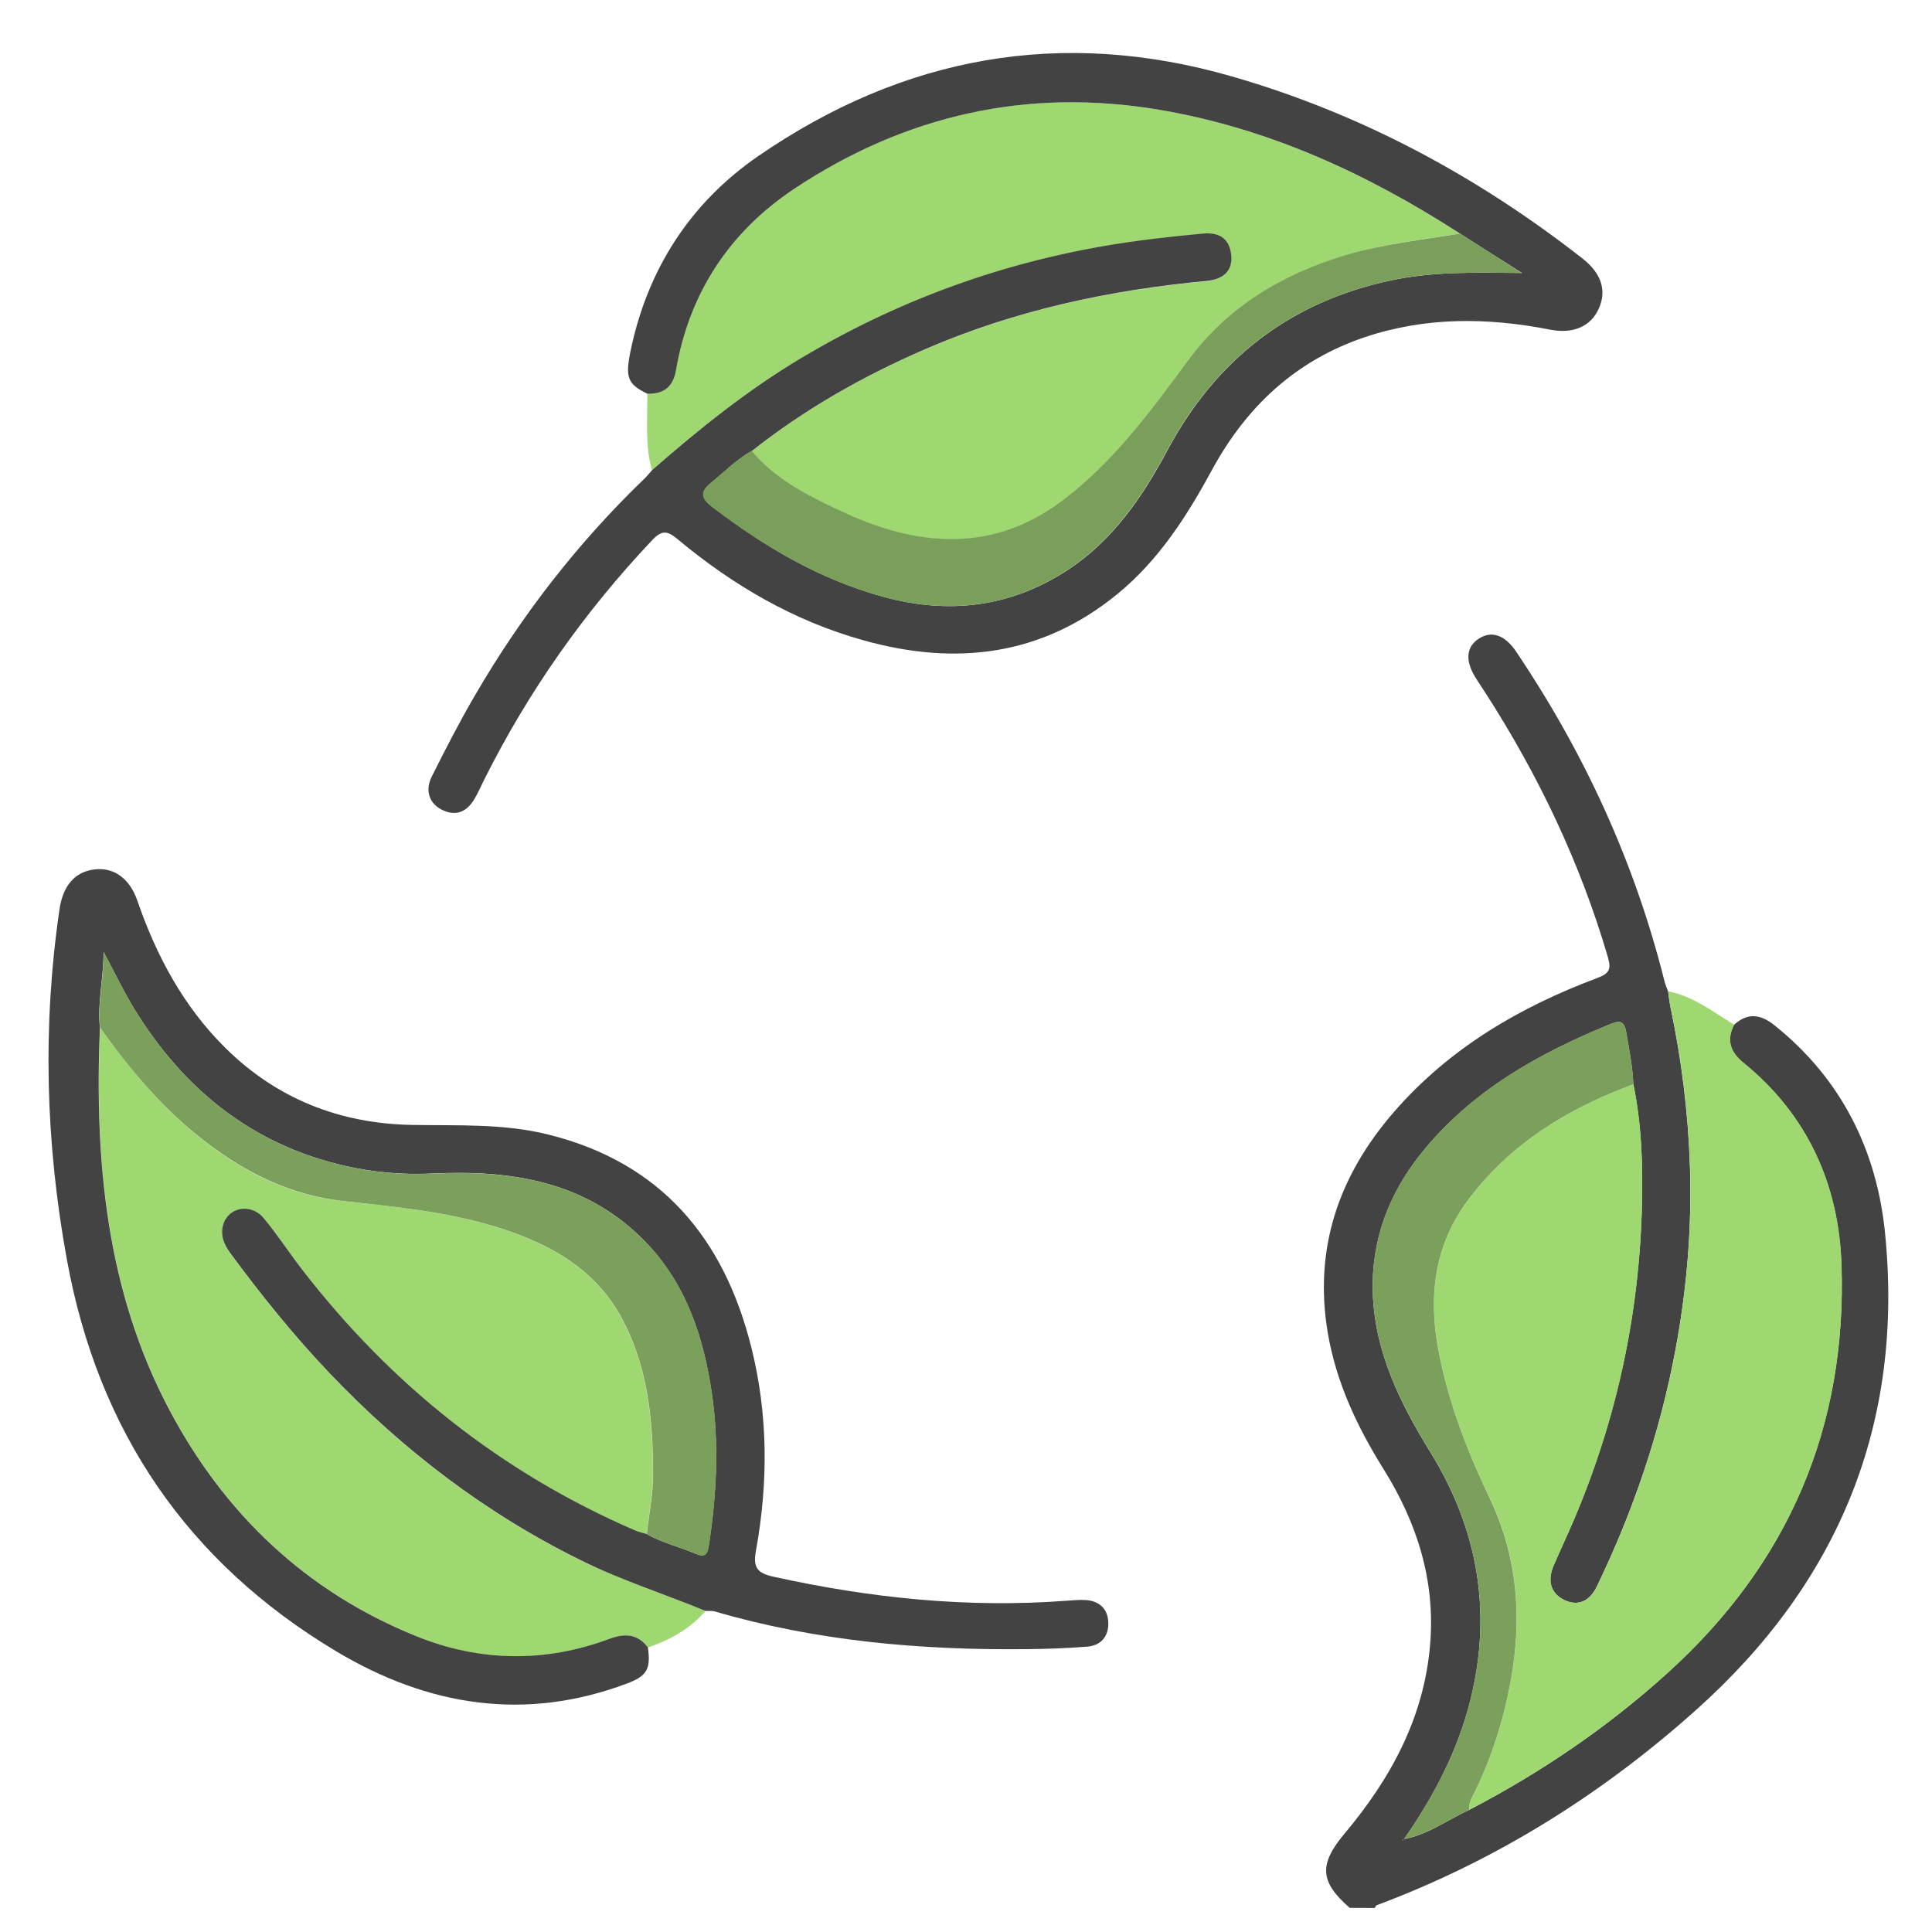
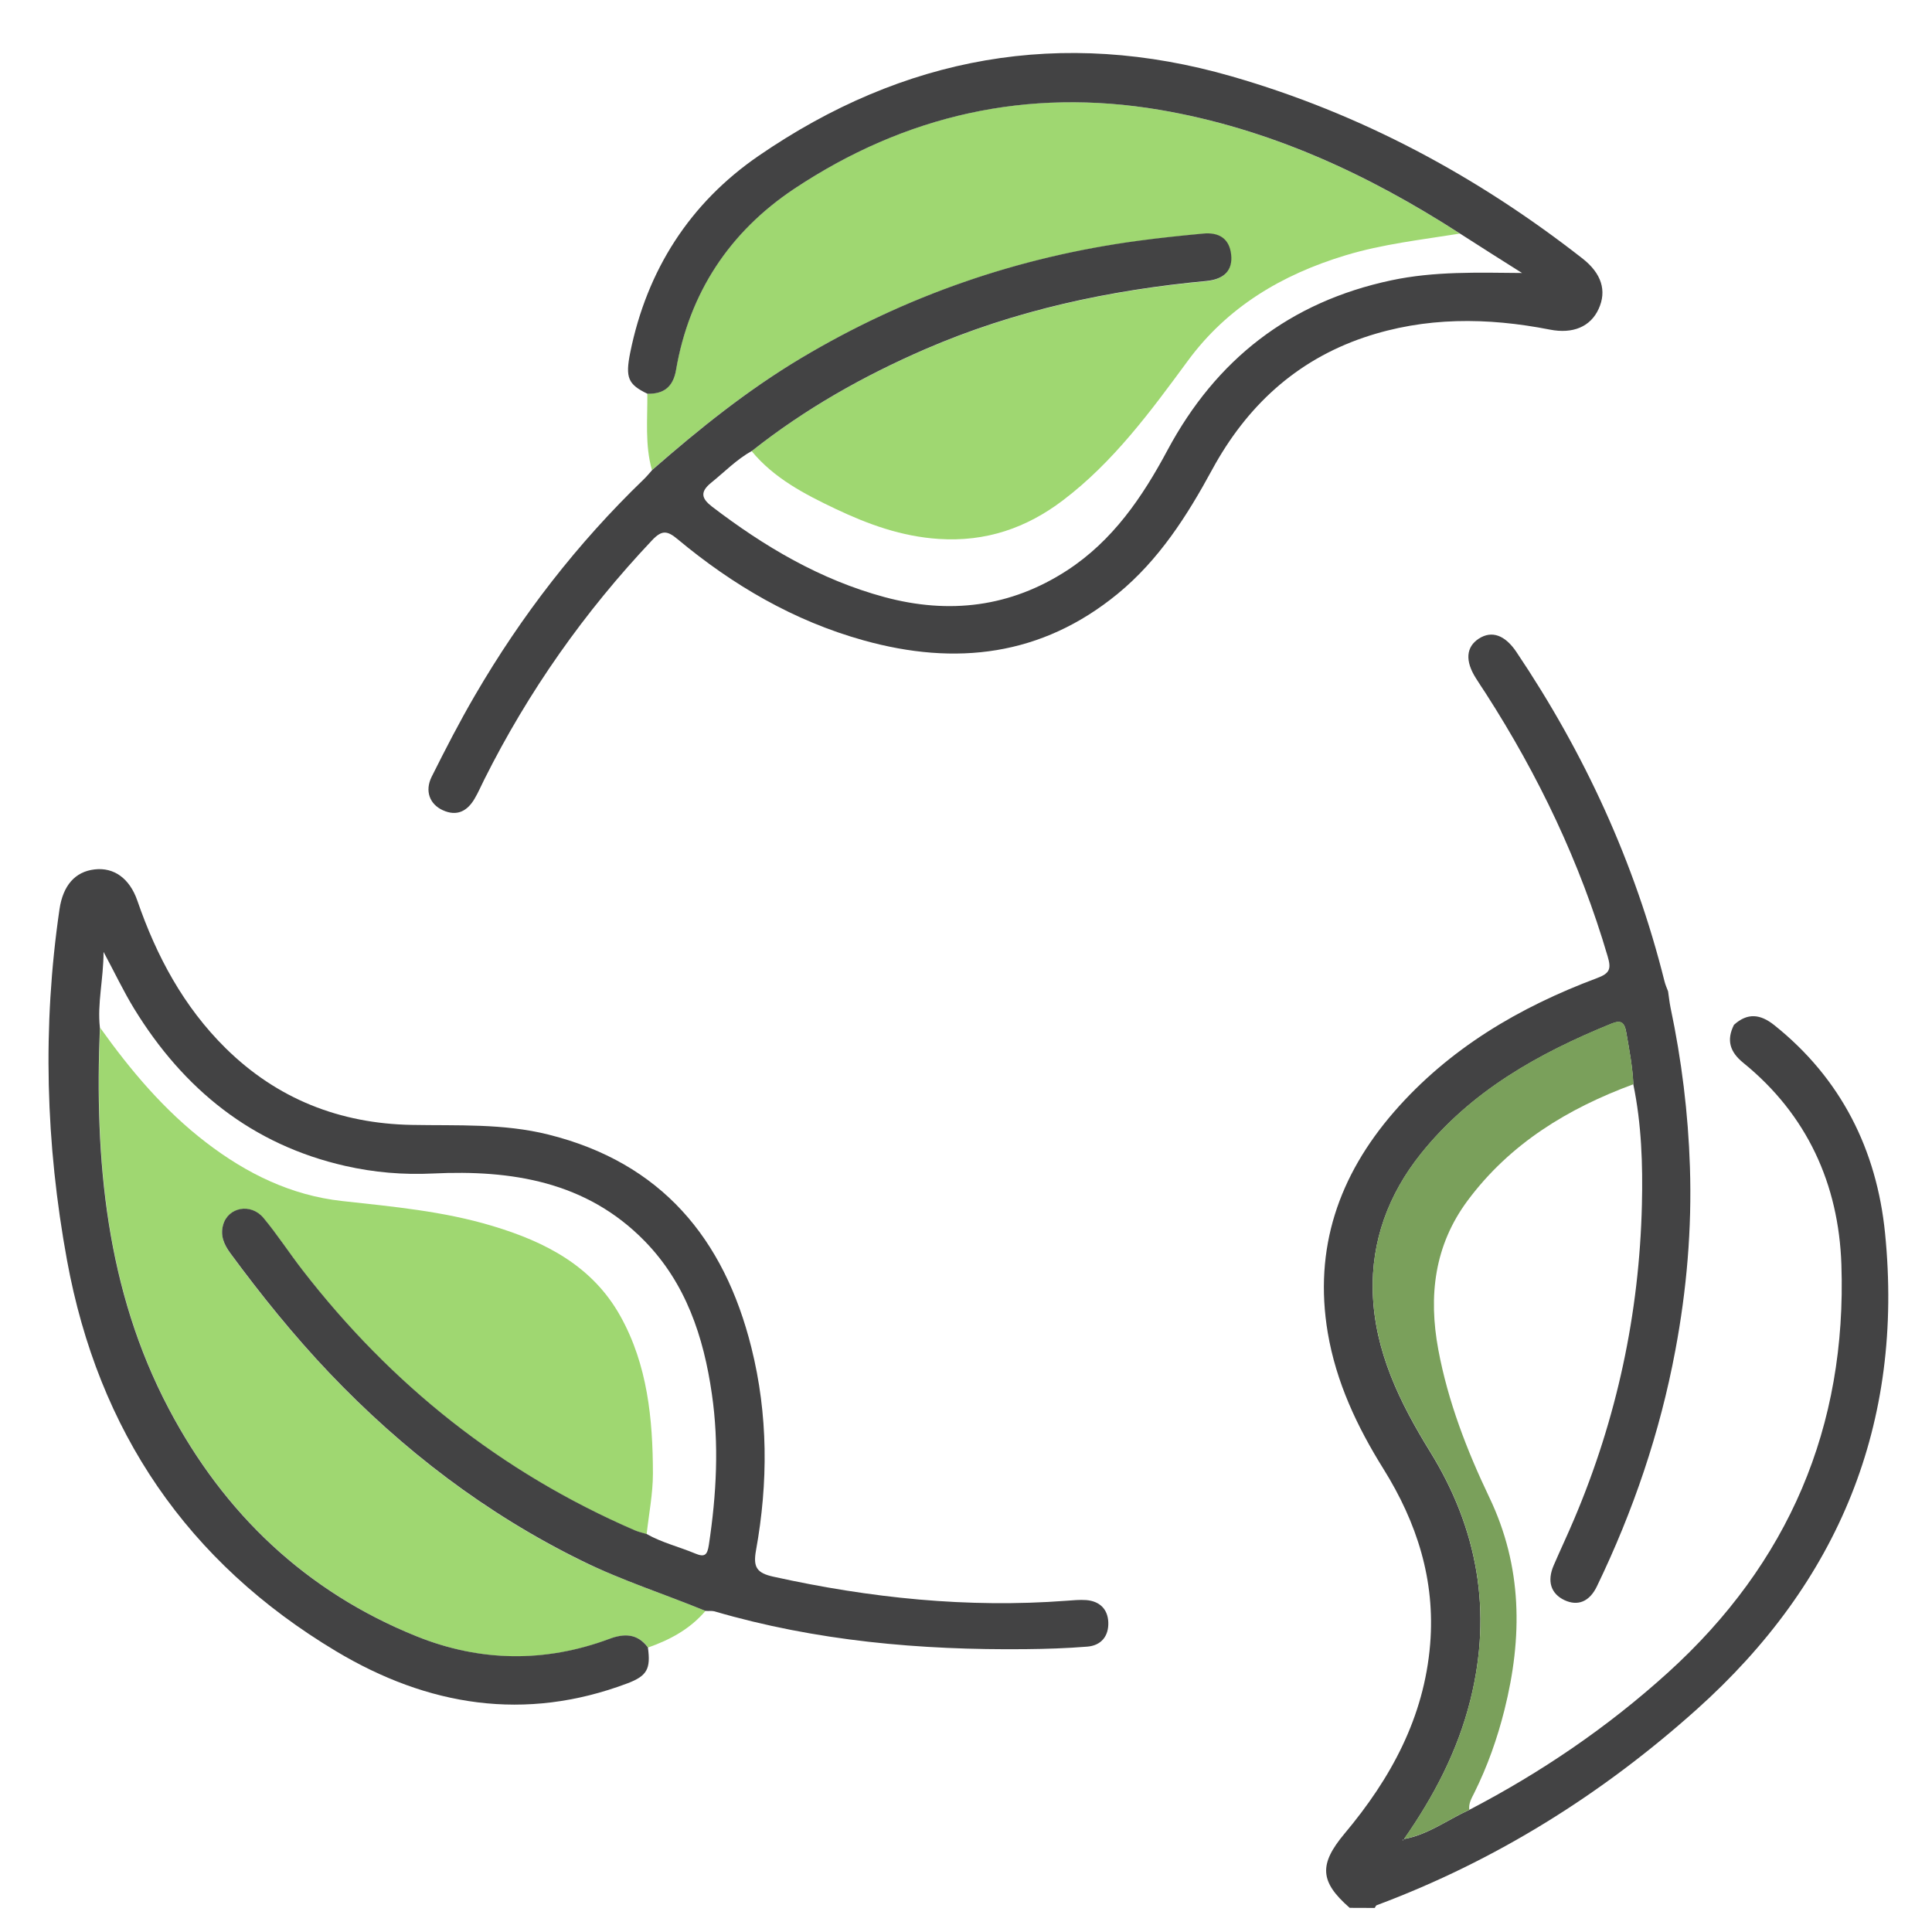
<svg xmlns="http://www.w3.org/2000/svg" version="1.1" id="Capa_1" x="0px" y="0px" viewBox="0 0 200 200" enable-background="new 0 0 200 200" xml:space="preserve">
  <path fill="#7AA05B" d="M145.35,190.37c-0.05,0.06-0.1,0.12-0.14,0.18c0-0.04,0-0.09,0.02-0.1  C145.25,190.41,145.3,190.4,145.35,190.37C145.35,190.37,145.35,190.37,145.35,190.37z" />
  <path fill="#434344" d="M139.72,197.5c-3.1-2.7-3.21-4.49-0.53-7.69c4.79-5.71,8.24-12.02,8.86-19.62  c0.54-6.62-1.37-12.57-4.83-18.12c-2.73-4.37-4.9-8.97-5.77-14.1c-1.47-8.74,1.14-16.28,6.85-22.86  c5.71-6.57,12.98-10.85,21.03-13.86c1.35-0.5,1.47-0.98,1.09-2.26c-2.85-9.71-7.16-18.73-12.62-27.22  c-0.34-0.52-0.69-1.04-1.02-1.57c-1.13-1.78-1.02-3.23,0.31-4.09c1.33-0.86,2.7-0.38,3.88,1.37c7.06,10.5,12.27,21.82,15.34,34.11  c0.09,0.36,0.24,0.69,0.37,1.04c0.08,0.55,0.14,1.11,0.25,1.66c1.15,5.44,1.83,10.94,2.01,16.5c0.21,6.39-0.33,12.72-1.51,19  c-1.59,8.51-4.36,16.64-8.12,24.43c-0.78,1.61-1.99,2.06-3.35,1.43c-1.42-0.67-1.83-1.97-1.12-3.61c0.69-1.6,1.44-3.18,2.12-4.79  c4.41-10.4,6.74-21.26,7.01-32.54c0.1-4.16-0.04-8.35-0.89-12.46c-0.08-1.81-0.42-3.58-0.73-5.36c-0.19-1.1-0.56-1.31-1.57-0.9  c-7.54,3.07-14.51,6.97-19.7,13.46c-3.35,4.19-5.14,9.02-4.97,14.36c0.19,6.09,2.79,11.38,5.95,16.5c4.9,7.93,6.44,16.48,4.16,25.65  c-1.32,5.3-3.79,10-6.88,14.43c-0.05,0.02-0.1,0.04-0.13,0.07c-0.02,0.02-0.01,0.07-0.02,0.1c0.05-0.06,0.1-0.12,0.14-0.18  c2.5-0.45,4.52-2,6.76-3.02c7.45-3.88,14.32-8.55,20.56-14.2c12.52-11.34,18.54-25.47,17.97-42.26c-0.28-8.3-3.54-15.51-10.16-20.88  c-1.38-1.12-1.76-2.34-0.96-3.93c1.4-1.27,2.73-1.12,4.17,0.03c6.93,5.53,10.61,12.93,11.47,21.54c1.97,19.7-4.79,36.12-19.49,49.29  c-9.8,8.78-20.78,15.66-33.14,20.28c-0.09,0.03-0.13,0.19-0.2,0.28C141.47,197.5,140.6,197.5,139.72,197.5z" />
-   <path fill="#9FD771" d="M169.09,112.24c0.85,4.11,0.99,8.3,0.89,12.46c-0.26,11.28-2.59,22.14-7.01,32.54  c-0.68,1.61-1.43,3.19-2.12,4.79c-0.71,1.64-0.29,2.95,1.12,3.61c1.35,0.64,2.57,0.18,3.35-1.43c3.76-7.79,6.53-15.92,8.12-24.43  c1.17-6.27,1.71-12.61,1.51-19c-0.18-5.56-0.85-11.06-2.01-16.5c-0.12-0.55-0.17-1.1-0.25-1.66c2.61,0.5,4.64,2.14,6.83,3.45  c-0.8,1.58-0.41,2.81,0.96,3.93c6.62,5.37,9.87,12.58,10.16,20.88c0.57,16.79-5.45,30.93-17.97,42.26  c-6.24,5.65-13.12,10.33-20.56,14.2c-0.09-0.66,0.24-1.21,0.52-1.76c1.36-2.74,2.38-5.62,3.12-8.58c1.88-7.5,1.88-14.83-1.57-22.01  c-2.34-4.87-4.29-9.93-5.28-15.3c-1.03-5.55-0.41-10.79,3.04-15.42C156.32,118.38,162.31,114.74,169.09,112.24z" />
  <path fill="#9FD771" d="M67.49,48.66c-0.74-2.6-0.45-5.26-0.48-7.91c1.69,0.04,2.67-0.71,2.96-2.44  c1.37-8.01,5.55-14.32,12.23-18.76c11.49-7.65,24.14-10.51,37.83-8.18c11.32,1.92,21.52,6.64,31.1,12.81  c-3.98,0.64-7.99,1.08-11.87,2.26c-6.56,1.99-12.2,5.33-16.31,10.93c-3.84,5.22-7.69,10.46-12.91,14.42  c-3.78,2.87-7.98,4.32-12.86,4c-3.84-0.25-7.31-1.51-10.68-3.11c-3.19-1.52-6.37-3.16-8.69-5.98c5.47-4.33,11.49-7.73,17.87-10.5  c9.31-4.04,19.08-6.15,29.15-7.08c1.89-0.18,2.75-1.13,2.58-2.73c-0.19-1.72-1.31-2.33-2.9-2.18c-2.23,0.21-4.47,0.44-6.69,0.74  c-12.47,1.67-24.12,5.7-34.93,12.15C77.34,40.4,72.34,44.43,67.49,48.66z" />
  <path fill="#9FD771" d="M73.03,166.76c-1.59,1.87-3.66,2.99-5.94,3.79c-1.08-1.44-2.43-1.47-4-0.88c-6.67,2.49-13.4,2.37-19.92-0.26  c-11.46-4.62-19.96-12.73-25.67-23.55c-6.51-12.34-7.7-25.79-7.14-39.48c3.16,4.43,6.64,8.57,10.99,11.9  c4.17,3.2,8.78,5.47,14.07,6.05c5.25,0.58,10.49,1.05,15.59,2.59c5.49,1.65,10.34,4.16,13.22,9.34c2.8,5.03,3.35,10.63,3.36,16.27  c0,2.1-0.42,4.19-0.65,6.29c-0.41-0.13-0.84-0.22-1.24-0.39c-13.81-5.98-25.2-15.06-34.39-26.94c-1.37-1.78-2.6-3.67-4.03-5.39  c-1.31-1.57-3.66-1.12-4.18,0.71c-0.31,1.11,0.09,2.05,0.76,2.96c3.18,4.33,6.55,8.5,10.25,12.39c7.59,7.97,16.21,14.57,26.14,19.44  C64.4,163.62,68.78,165.01,73.03,166.76z" />
  <path fill="#434344" d="M73.03,166.76c-4.25-1.75-8.64-3.14-12.78-5.18c-9.92-4.87-18.54-11.46-26.14-19.44  c-3.7-3.89-7.07-8.07-10.25-12.39c-0.67-0.91-1.08-1.84-0.76-2.96c0.52-1.83,2.87-2.28,4.18-0.71c1.43,1.72,2.66,3.62,4.03,5.39  c9.19,11.88,20.58,20.96,34.39,26.94c0.39,0.17,0.82,0.26,1.24,0.39c1.59,0.9,3.36,1.32,5.03,2.02c0.98,0.41,1.25,0.16,1.41-0.89  c0.79-5.21,1.07-10.42,0.31-15.64c-0.85-5.91-2.69-11.45-6.96-15.82c-6.03-6.17-13.78-7.38-21.91-6.99  c-3.09,0.15-6.1-0.11-9.06-0.78c-9.67-2.19-16.77-7.95-21.88-16.29c-1.1-1.8-2-3.71-3.16-5.87c-0.01,2.86-0.66,5.32-0.38,7.83  c-0.56,13.69,0.63,27.14,7.14,39.48c5.71,10.83,14.21,18.94,25.67,23.55c6.53,2.63,13.26,2.74,19.92,0.26  c1.57-0.59,2.92-0.56,4,0.88c0.31,2.23-0.09,2.95-2.12,3.72c-10.61,4-20.67,2.35-30.15-3.32c-15.4-9.22-24.62-22.78-27.86-40.46  c-2.22-12.09-2.56-24.2-0.78-36.36c0.36-2.44,1.6-3.89,3.64-4.12c2-0.23,3.62,0.93,4.42,3.24c1.98,5.74,4.79,10.98,9.15,15.28  c5.33,5.25,11.82,7.79,19.24,7.93c4.74,0.09,9.48-0.17,14.16,1c11.68,2.91,18.19,10.75,21.01,22.04c1.74,6.95,1.75,13.99,0.48,21.01  c-0.31,1.73,0.07,2.34,1.81,2.72c10,2.21,20.08,3.26,30.32,2.49c0.68-0.05,1.38-0.12,2.06-0.07c1.37,0.11,2.22,0.92,2.28,2.28  c0.06,1.43-0.72,2.43-2.19,2.54c-2.12,0.17-4.24,0.24-6.37,0.26c-10.91,0.11-21.7-0.84-32.23-3.92  C73.67,166.74,73.34,166.78,73.03,166.76z" />
  <path fill="#434344" d="M151.14,24.18c-9.58-6.18-19.78-10.89-31.1-12.81c-13.69-2.32-26.34,0.54-37.83,8.18  C75.53,24,71.35,30.31,69.98,38.32c-0.3,1.73-1.27,2.48-2.96,2.44c-2.01-0.97-2.3-1.66-1.78-4.26c1.73-8.55,6.18-15.48,13.28-20.36  c14.99-10.31,31.35-13.32,49-8.23c13.36,3.85,25.38,10.31,36.3,18.85c1.98,1.55,2.53,3.35,1.67,5.22c-0.84,1.84-2.66,2.61-5.05,2.14  c-6.48-1.27-12.91-1.33-19.23,0.81c-7.1,2.41-12.19,7.18-15.72,13.67c-2.61,4.81-5.52,9.37-9.8,12.88  c-7.87,6.44-16.75,7.47-26.29,4.81c-7.22-2.01-13.54-5.71-19.25-10.47c-1.08-0.9-1.63-0.97-2.65,0.11  c-7,7.41-12.8,15.64-17.36,24.75c-0.34,0.67-0.63,1.36-1.01,2c-0.76,1.3-1.84,1.86-3.3,1.19c-1.35-0.62-1.88-1.99-1.14-3.47  c1.42-2.84,2.88-5.68,4.48-8.42c4.8-8.25,10.6-15.74,17.48-22.37c0.31-0.3,0.59-0.64,0.88-0.97c4.85-4.24,9.85-8.26,15.4-11.57  c10.81-6.45,22.46-10.48,34.93-12.15c2.22-0.3,4.46-0.53,6.69-0.74c1.58-0.15,2.71,0.46,2.9,2.18c0.17,1.6-0.69,2.55-2.58,2.73  c-10.06,0.94-19.84,3.04-29.15,7.08c-6.38,2.77-12.4,6.17-17.87,10.5c-1.59,0.88-2.84,2.18-4.24,3.31  c-1.21,0.98-0.94,1.66,0.09,2.46c5.42,4.14,11.2,7.57,17.86,9.37c6.72,1.81,13.05,1.04,18.9-2.76c4.72-3.07,7.79-7.57,10.4-12.45  c5.03-9.39,12.66-15.35,23.16-17.58c4.46-0.95,8.93-0.8,13.54-0.76C155.4,26.91,153.27,25.54,151.14,24.18z" />
  <path fill="#7AA05B" d="M169.09,112.24c-6.78,2.5-12.77,6.14-17.16,12.04c-3.45,4.64-4.07,9.87-3.04,15.42  c1,5.37,2.95,10.42,5.28,15.3c3.44,7.18,3.45,14.51,1.57,22.01c-0.74,2.96-1.76,5.84-3.12,8.58c-0.28,0.56-0.61,1.1-0.52,1.76  c-2.25,1.03-4.26,2.57-6.76,3.02l0,0c3.09-4.43,5.57-9.13,6.88-14.43c2.28-9.17,0.74-17.72-4.16-25.65  c-3.16-5.12-5.76-10.41-5.95-16.5c-0.17-5.34,1.62-10.17,4.97-14.36c5.19-6.49,12.16-10.39,19.7-13.46c1.01-0.41,1.38-0.2,1.57,0.9  C168.67,108.66,169.01,110.43,169.09,112.24z" />
-   <path fill="#7A9F5A" d="M151.14,24.18c2.13,1.36,4.26,2.72,6.39,4.08c-4.61-0.04-9.08-0.19-13.54,0.76  c-10.5,2.24-18.13,8.2-23.16,17.58c-2.61,4.88-5.68,9.38-10.4,12.45c-5.85,3.8-12.18,4.57-18.9,2.76  c-6.66-1.79-12.44-5.23-17.86-9.37c-1.04-0.79-1.3-1.48-0.09-2.46c1.39-1.13,2.65-2.43,4.24-3.31c2.32,2.82,5.5,4.46,8.69,5.98  c3.37,1.61,6.84,2.86,10.68,3.11c4.87,0.32,9.08-1.13,12.86-4c5.23-3.97,9.07-9.2,12.91-14.42c4.12-5.6,9.75-8.94,16.31-10.93  C143.16,25.27,147.16,24.83,151.14,24.18z" />
-   <path fill="#7AA05B" d="M10.36,106.38c-0.28-2.51,0.36-4.97,0.38-7.83c1.15,2.16,2.06,4.08,3.16,5.87  c5.11,8.35,12.2,14.1,21.88,16.29c2.96,0.67,5.97,0.93,9.06,0.78c8.13-0.39,15.87,0.82,21.91,6.99c4.27,4.37,6.11,9.91,6.96,15.82  c0.75,5.22,0.48,10.43-0.31,15.64c-0.16,1.05-0.44,1.3-1.41,0.89c-1.66-0.7-3.44-1.12-5.03-2.02c0.23-2.1,0.66-4.19,0.65-6.29  c-0.01-5.63-0.56-11.23-3.36-16.27c-2.88-5.17-7.74-7.69-13.22-9.34c-5.1-1.53-10.35-2-15.59-2.59c-5.29-0.59-9.9-2.86-14.07-6.05  C17,114.95,13.52,110.81,10.36,106.38z" />
</svg>